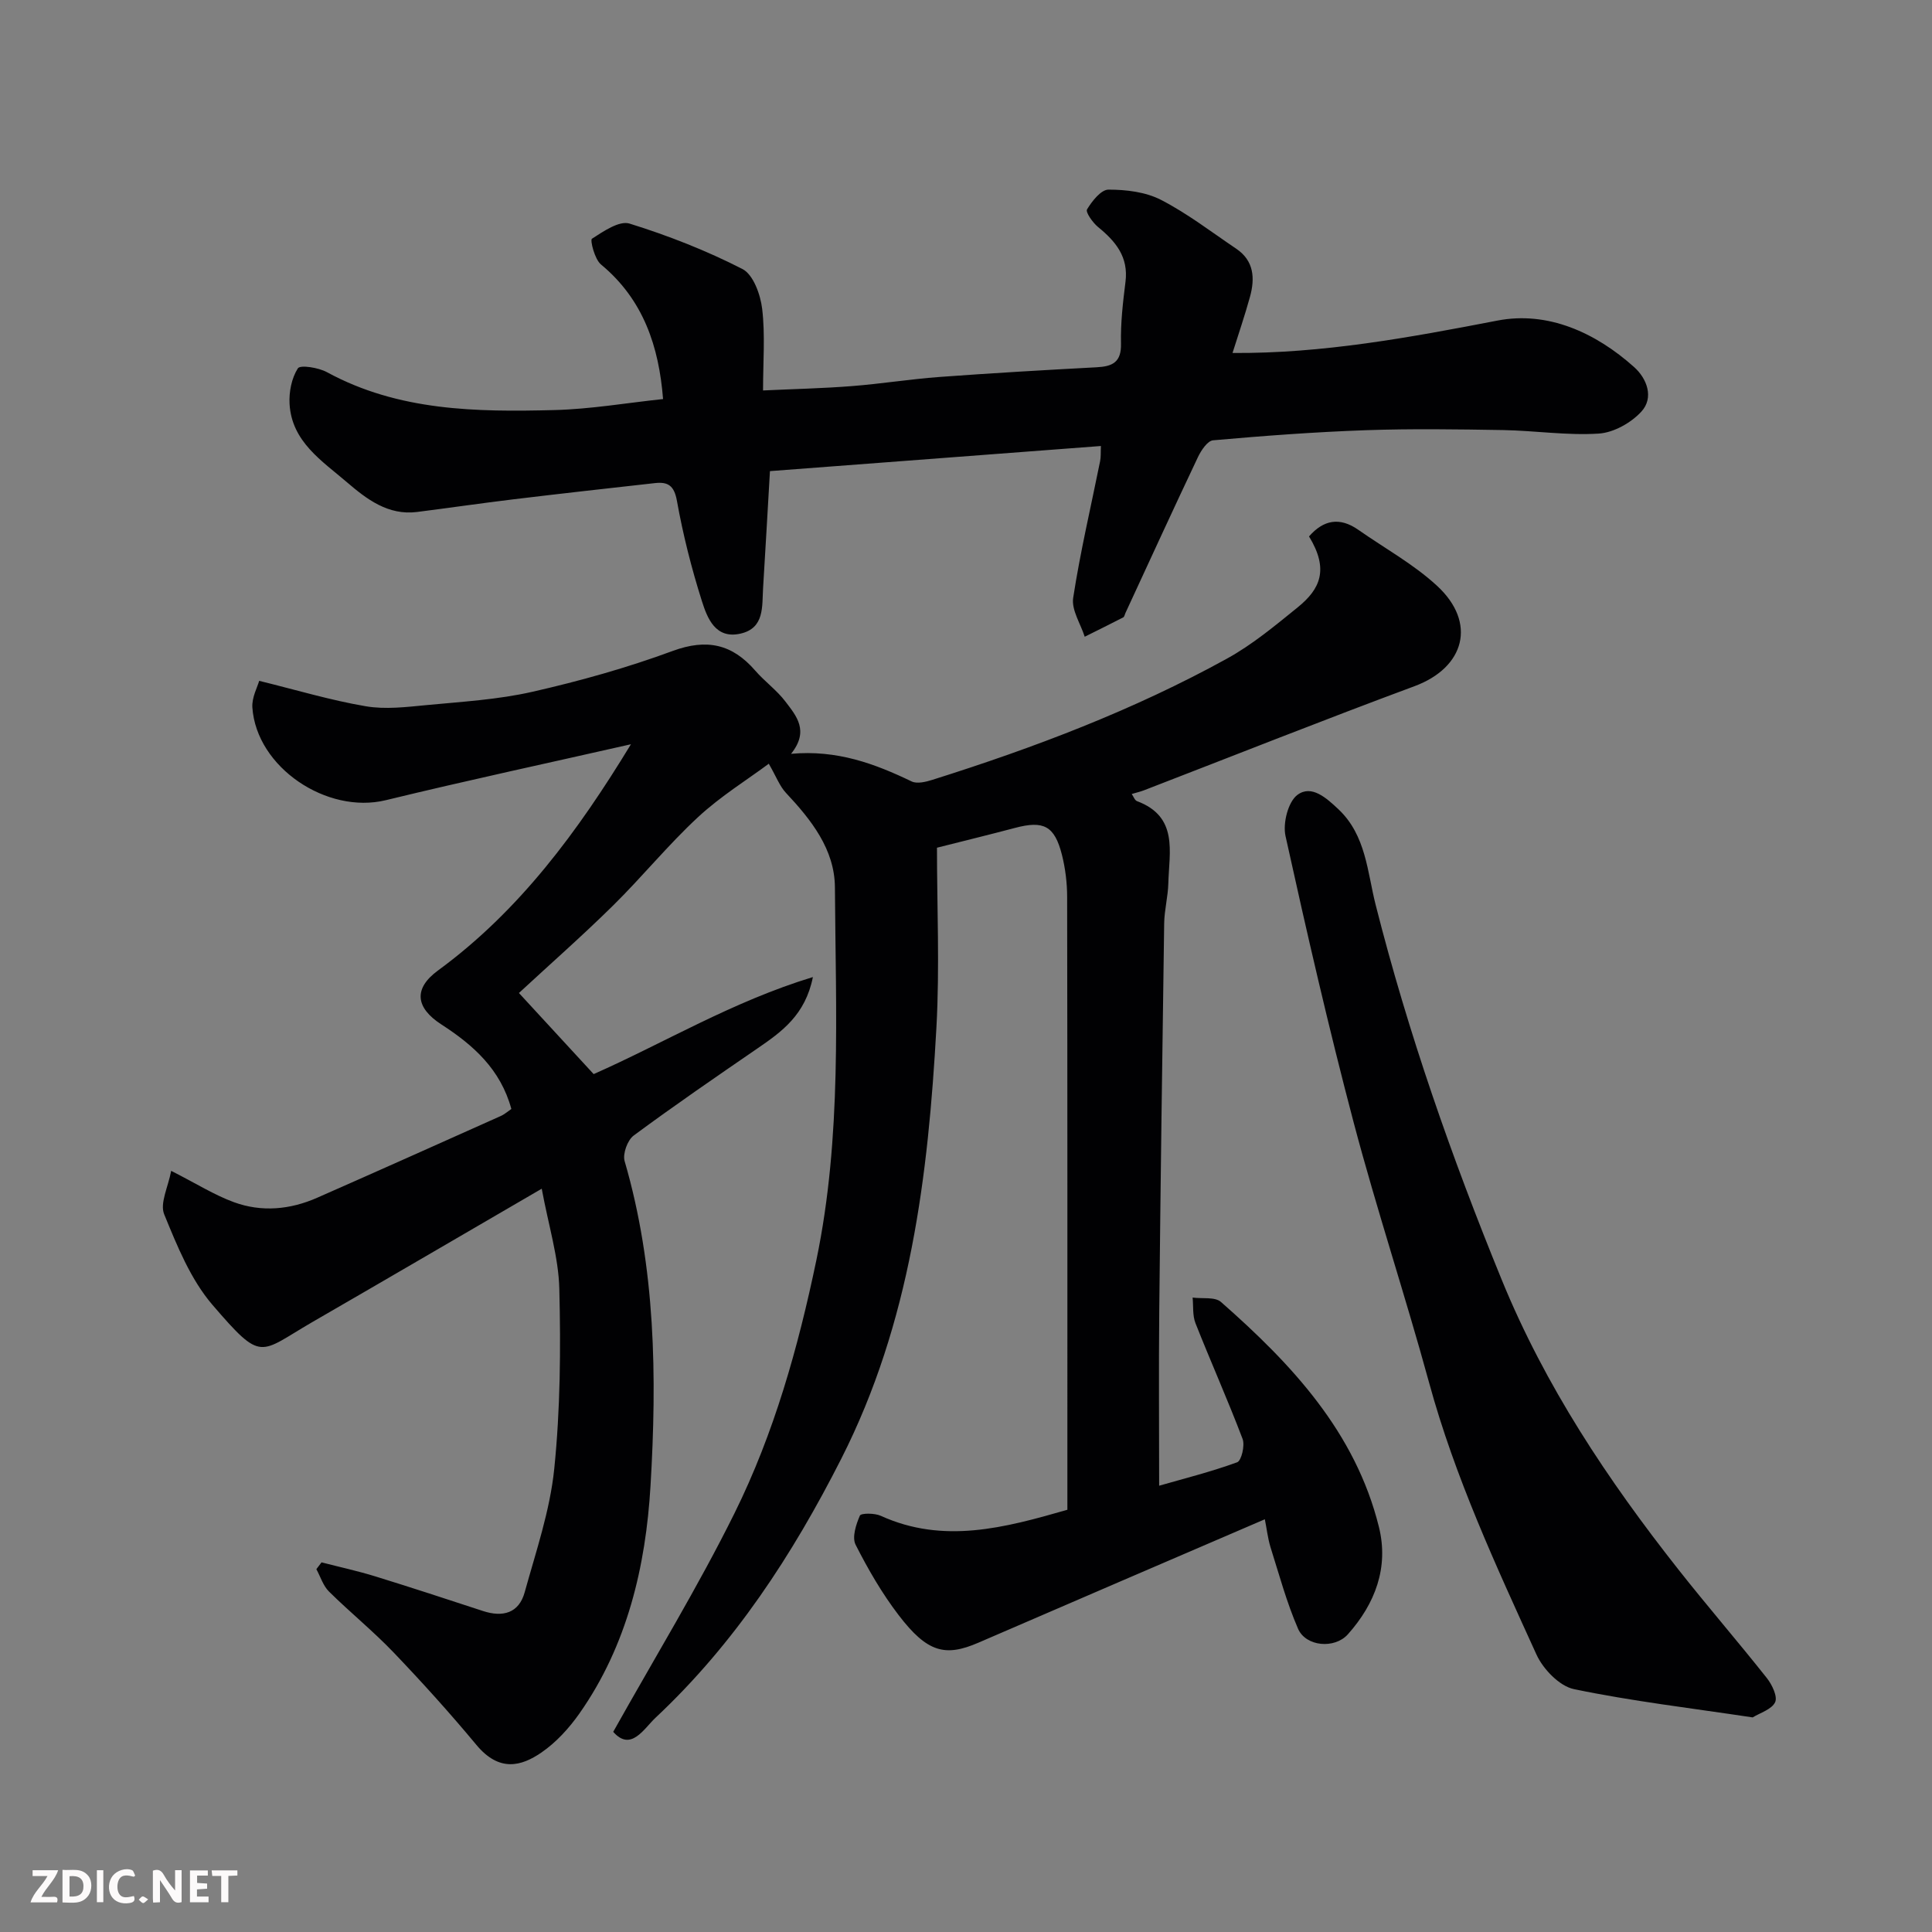
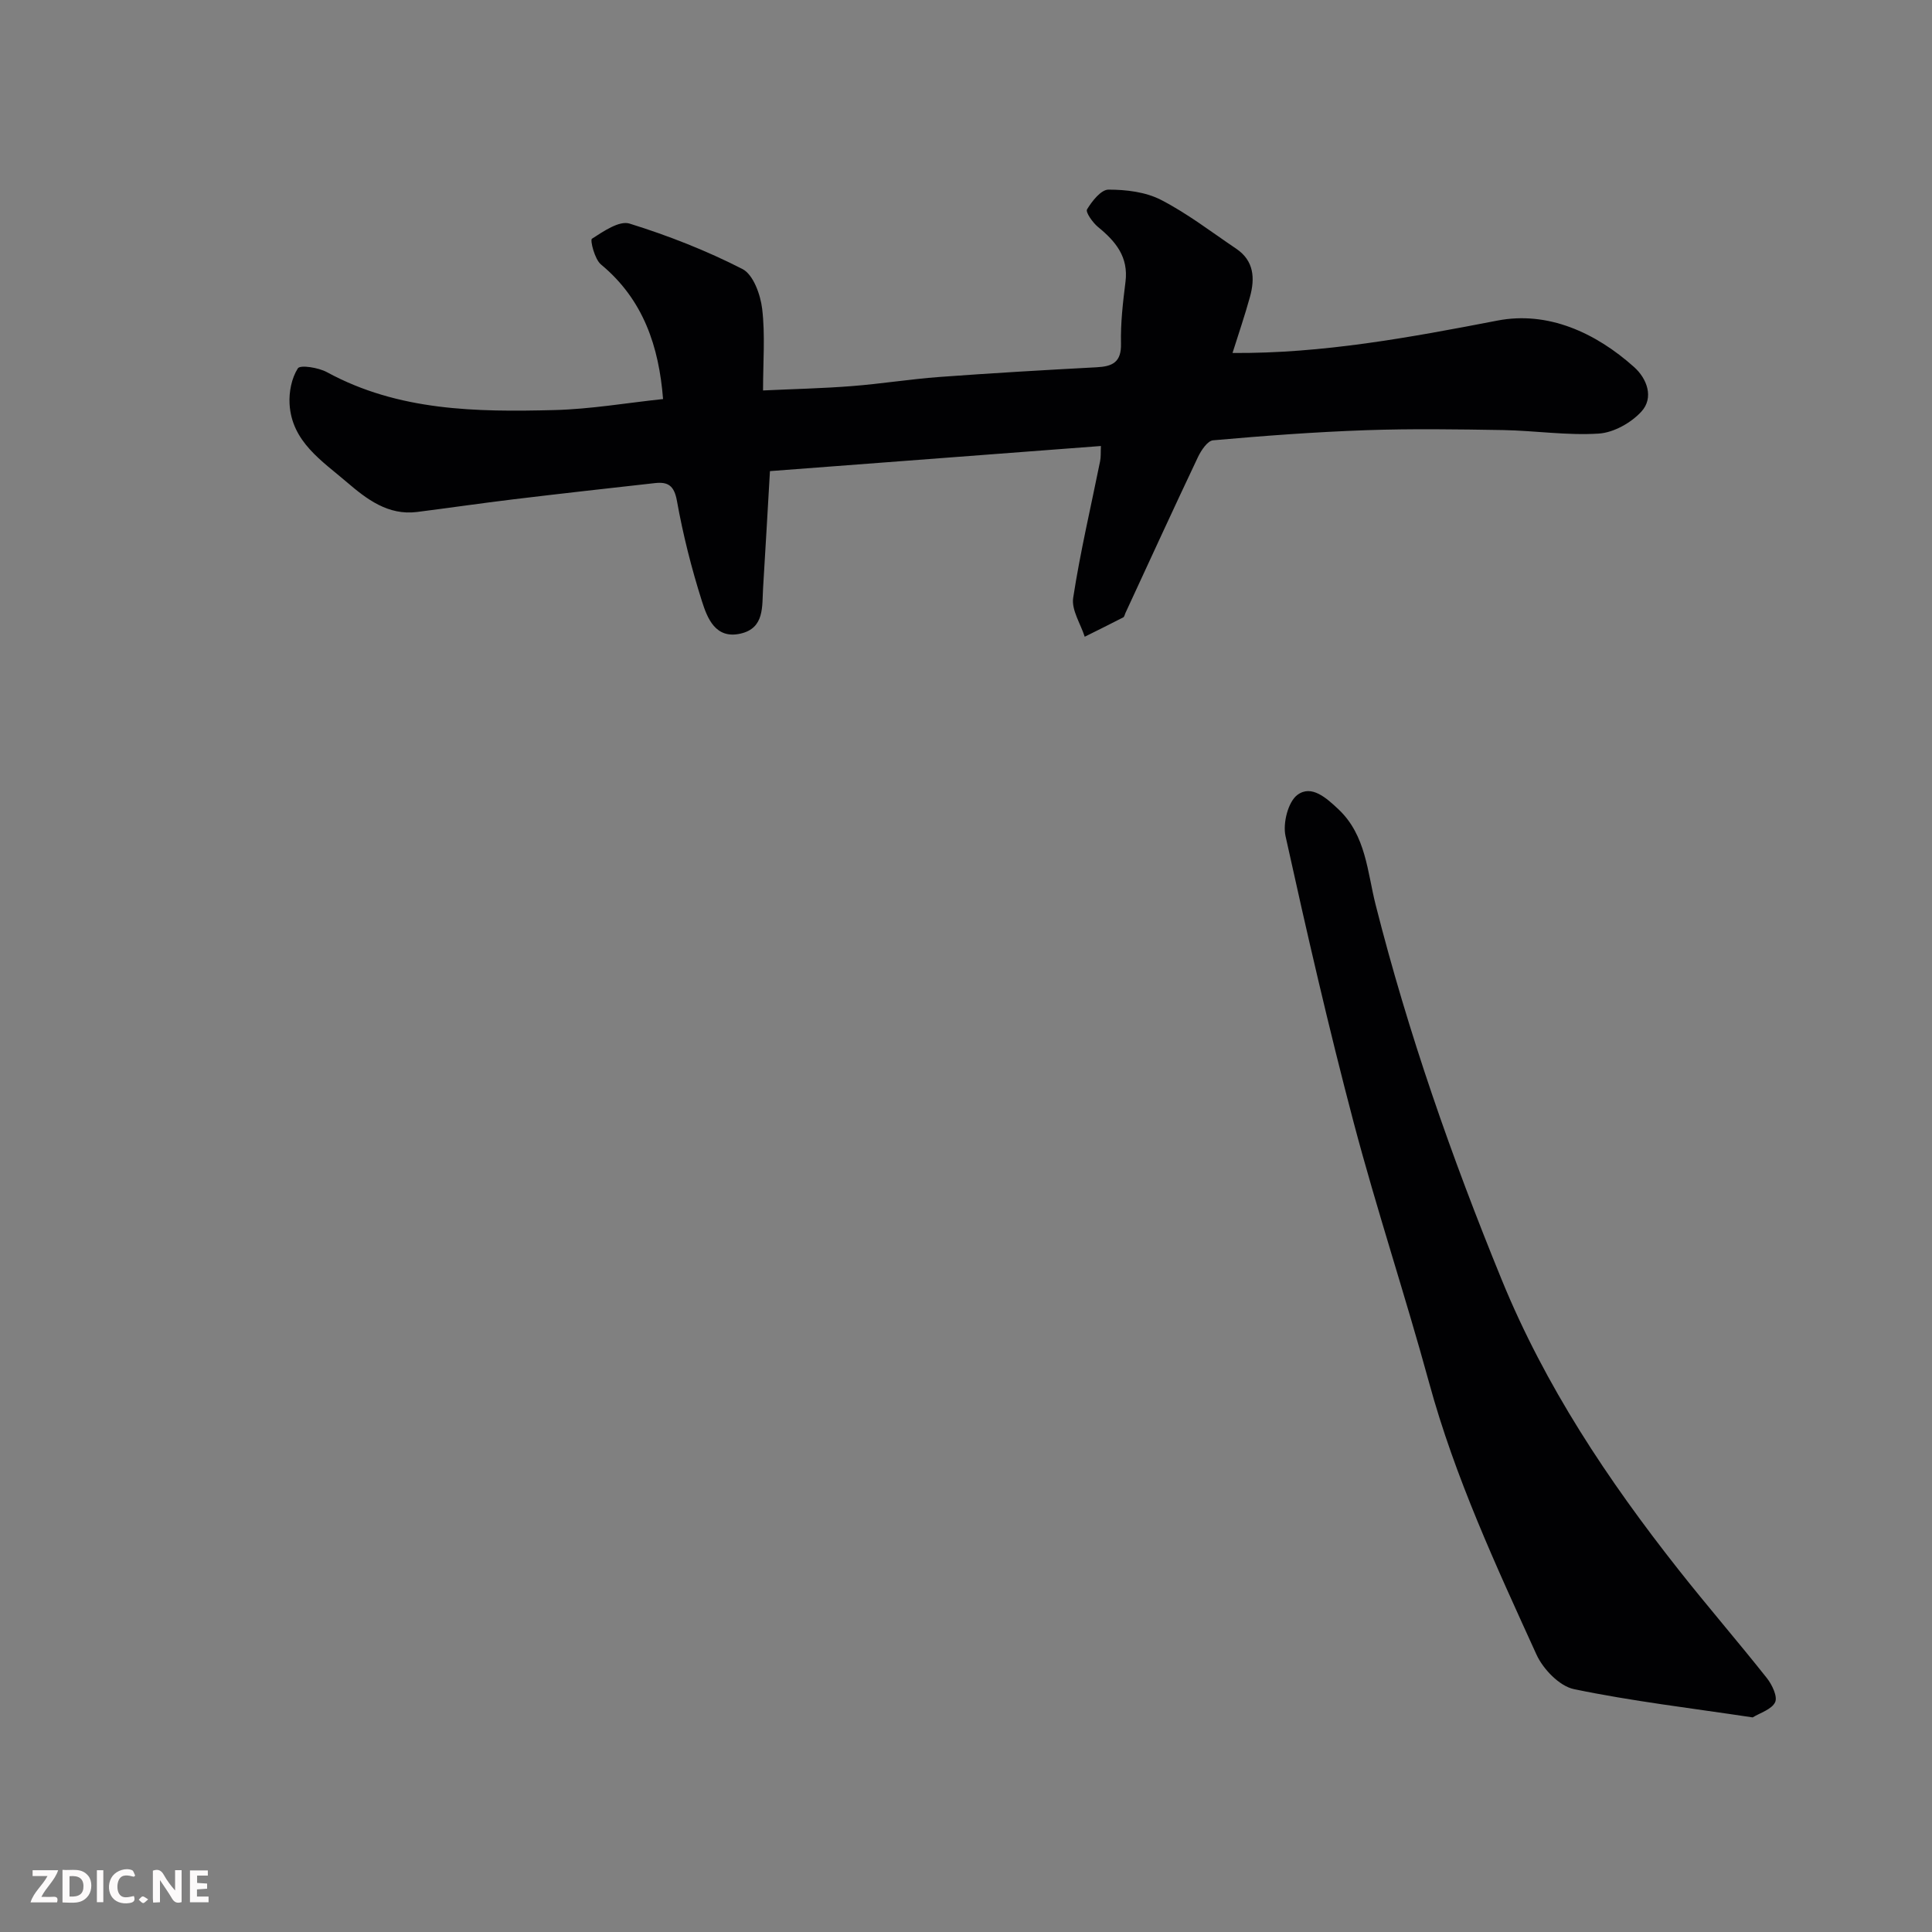
<svg xmlns="http://www.w3.org/2000/svg" enable-background="new 0 0 400 400" viewBox="0 0 400 400">
  <rect x="0" y="0" width="400" height="400" fill="#808080" stroke="none" />
-   <path d="m261.87 314.55c-20.07 8.64-39.7 17.06-59.3 25.55-6.89 2.98-10.59 2.04-16.52-5.71-3.45-4.51-6.34-9.51-8.91-14.58-.77-1.53.09-4.19.89-6.02.24-.54 3.06-.54 4.32.04 12.98 5.9 25.61 2.5 38.64-1.25 0-1.75 0-3.56 0-5.37 0-40.5.02-81-.05-121.5 0-2.92-.37-5.91-1.08-8.74-1.53-6.01-3.79-7.13-9.72-5.56-5.2 1.38-10.42 2.65-16.15 4.1 0 12.21.57 24.71-.11 37.14-1.7 30.81-5.38 61.13-19.7 89.36-10.13 19.96-22.11 38.3-38.45 53.62-2.44 2.29-5.1 7.1-8.77 2.93 8.59-15.35 17.54-29.98 25.12-45.28 8.18-16.53 13.17-34.29 16.94-52.38 5.31-25.54 4-51.4 3.84-77.18-.05-7.87-4.9-13.98-10.15-19.58-1.28-1.37-1.97-3.29-3.54-6.02-4.43 3.3-9.97 6.72-14.65 11.06-6.19 5.73-11.55 12.35-17.57 18.28-6.34 6.25-13.03 12.13-19.51 18.13 4.99 5.41 10.13 11 15.47 16.79 14.52-6.41 28.72-15.02 45.39-20.09-1.57 7.86-6.46 11.33-11.47 14.77-8.62 5.92-17.24 11.83-25.64 18.05-1.28.95-2.3 3.78-1.87 5.28 6.44 22.07 6.7 44.75 5.36 67.27-.98 16.57-4.81 33-14.71 47.09-2.15 3.06-4.83 6-7.89 8.1-4.14 2.84-8.71 4.1-13.44-1.58-5.48-6.59-11.24-12.97-17.17-19.17-4.22-4.41-9.01-8.29-13.36-12.59-1.21-1.2-1.76-3.07-2.61-4.63.36-.47.71-.94 1.07-1.41 3.71.96 7.46 1.77 11.12 2.9 7.46 2.3 14.88 4.74 22.3 7.17 4.11 1.35 7.45.45 8.64-3.88 2.34-8.45 5.24-16.91 6.12-25.55 1.26-12.34 1.36-24.85 1.05-37.27-.16-6.56-2.23-13.08-3.64-20.73-16.47 9.58-31.97 18.64-47.51 27.62-11.08 6.41-10.28 8.5-20.66-3.57-4.52-5.26-7.32-12.21-10-18.76-.93-2.28.83-5.66 1.45-8.99 5.21 2.64 8.94 5.01 12.99 6.49 5.74 2.1 11.64 1.55 17.24-.92 12.68-5.58 25.33-11.25 37.98-16.91.85-.38 1.58-1.04 2.22-1.47-2.23-8.21-7.87-13.22-14.46-17.48-5.44-3.51-5.81-7.47-.73-11.19 16.86-12.35 28.96-28.77 39.95-46.84-16.92 3.84-33.89 7.48-50.75 11.58-12.19 2.97-26.78-6.79-27.63-19.19-.14-2.08 1.06-4.24 1.41-5.52 7.73 1.9 14.81 4.03 22.05 5.26 4.08.7 8.44.16 12.63-.24 7.33-.7 14.77-1.13 21.92-2.76 9.81-2.23 19.59-4.97 29.02-8.45 7.07-2.6 12.32-1.42 17.08 4.07 1.96 2.26 4.48 4.06 6.27 6.43 2.22 2.93 4.98 6.03 1.15 10.8 9.52-.86 17.32 2.04 24.97 5.72 1.13.54 2.95.09 4.31-.34 21.03-6.63 41.62-14.42 60.97-25.09 5.25-2.89 9.97-6.83 14.66-10.63 4.64-3.77 6.51-7.81 2.33-14.67 3-3.44 6.35-4.06 10.2-1.37 5.47 3.83 11.45 7.11 16.31 11.6 8.28 7.64 5.73 16.91-4.65 20.77-18.76 6.96-37.35 14.35-56.02 21.56-.76.29-1.56.47-2.55.77.38.53.62 1.29 1.08 1.47 8.63 3.22 6.67 10.5 6.5 17.01-.07 2.78-.82 5.54-.86 8.31-.39 26.77-.75 53.54-1.02 80.3-.12 12.07-.02 24.13-.02 36.12 5.01-1.44 10.69-2.86 16.15-4.85.89-.33 1.64-3.5 1.12-4.85-3.06-8.06-6.58-15.93-9.75-23.95-.63-1.6-.42-3.53-.59-5.3 1.99.27 4.62-.19 5.87.91 14.64 12.87 27.83 26.93 32.7 46.58 2.08 8.38-.78 15.9-6.43 22.23-2.74 3.07-8.7 2.55-10.31-1.15-2.37-5.46-3.93-11.27-5.73-16.97-.56-1.88-.77-3.84-1.15-5.7z" fill="#010103" />
  <path d="m159.41 97.54c-.51 8.71-.94 16.45-1.42 24.19-.24 3.8.35 8.33-4.7 9.46-5.15 1.16-6.84-3.18-7.96-6.71-2.16-6.8-3.92-13.77-5.18-20.79-.57-3.17-1.86-3.97-4.55-3.67-9.77 1.09-19.55 2.18-29.31 3.36-6.66.8-13.3 1.78-19.95 2.62-5.99.76-10.45-2.68-14.49-6.14-5.16-4.43-11.46-8.4-11.9-16.24-.14-2.48.43-5.35 1.72-7.36.49-.76 4.28-.16 6.03.8 14.81 8.06 30.93 8.25 47.06 7.84 7.53-.19 15.03-1.49 22.52-2.28-.85-10.77-4.01-20.55-12.86-27.87-1.31-1.08-2.28-5.06-1.87-5.32 2.37-1.52 5.65-3.8 7.79-3.14 8.01 2.49 15.92 5.59 23.38 9.41 2.24 1.15 3.73 5.3 4.08 8.25.64 5.4.18 10.93.18 16.89 6.34-.3 12.36-.43 18.36-.9 6.05-.47 12.06-1.44 18.11-1.89 10.85-.8 21.72-1.43 32.59-2.01 3.29-.17 5.14-1.03 5.05-4.91-.1-4.25.4-8.54.93-12.78.65-5.15-2.03-8.37-5.67-11.34-1.11-.91-2.64-3.08-2.29-3.66 1.03-1.71 2.9-4.09 4.44-4.09 3.66 0 7.7.48 10.89 2.13 5.47 2.82 10.42 6.64 15.55 10.1 3.71 2.5 3.91 6.15 2.85 9.98-1.07 3.89-2.39 7.72-3.61 11.61 18.59.14 36.67-3.2 54.86-6.71 10.41-2.01 20.31 2.48 28.31 9.65 2.61 2.34 4.15 6.31 1.46 9.22-2.14 2.32-5.73 4.33-8.81 4.53-6.55.42-13.18-.61-19.78-.73-9.49-.16-19-.3-28.48.03-10.54.37-21.07 1.16-31.58 2.09-1.16.1-2.48 2.09-3.14 3.48-5.09 10.73-10.04 21.54-15.03 32.32-.14.3-.2.74-.43.86-2.65 1.37-5.32 2.68-7.98 4.01-.86-2.69-2.77-5.55-2.39-8.05 1.46-9.48 3.67-18.85 5.57-28.27.19-.93.11-1.92.17-3.17-23.04 1.75-45.84 3.48-68.52 5.2z" fill="#010103" />
  <path d="m362.87 355.57c-12.81-1.93-25.01-3.36-36.99-5.85-3.01-.62-6.39-4.14-7.77-7.16-8.36-18.36-16.87-36.66-22.22-56.25-4.93-18.04-10.84-35.81-15.62-53.88-5.19-19.66-9.74-39.49-14.12-59.35-.58-2.64.53-7.07 2.47-8.51 2.91-2.17 5.99.63 8.51 3 5.7 5.39 5.96 12.98 7.68 19.75 6.73 26.57 15.75 52.31 26.11 77.65 8.99 21.99 21.96 41.45 36.55 59.95 5.99 7.6 12.33 14.92 18.34 22.51 1.08 1.36 2.26 3.84 1.71 5-.72 1.5-3.13 2.2-4.65 3.14z" fill="#010103" />
  <g fill="#fcfafa">
    <path d="m37.59 393.81c-.92.31-1.52.05-2-.78-.7-1.2-1.52-2.34-2.47-3.78v4.59c-.55.03-.95.05-1.41.07-.03-.37-.06-.64-.06-.91 0-1.91 0-3.81 0-5.7 1.13-.41 1.77-.03 2.29.91.62 1.11 1.38 2.14 2.31 3.19v-4.2h1.35v6.61z" />
    <path d="m12.94 393.88v-6.75c1.9.19 3.93-.54 5.37 1.29.8 1.01.78 2.88.03 3.97-1.37 1.97-3.4 1.51-5.4 1.49m1.45-1.22c2.04.12 2.92-.58 2.89-2.21-.03-1.51-.98-2.19-2.89-2z" />
    <path d="m11.81 393.87h-5.49c.68-2.18 2.47-3.48 3.51-5.45h-3.08v-1.21h5.29c-.71 2.13-2.44 3.48-3.47 5.51.86 0 1.63.04 2.39-.01.79-.05 1.14.21.85 1.16" />
    <path d="m39.33 393.86v-6.61h3.7v1.07h-2.22v1.52c.68.04 1.34.09 2.07.13v1.07c-.72.05-1.38.09-2.1.14v1.48h2.4v1.19h-3.84z" />
    <path d="m27.71 388.56c-1.15-.3-2.46-.61-3.1.64-.37.73-.41 1.93-.06 2.67.63 1.35 1.99.93 3.17.68.35.94-.01 1.32-.93 1.46-1.62.25-3.05-.27-3.76-1.48-.73-1.24-.6-3.03.31-4.17.88-1.11 2.71-1.7 4-1.16.32.13.44.74.65 1.12-.1.08-.19.16-.28.24" />
-     <path d="m49.15 387.24v1.07c-.59.02-1.17.05-1.87.08v5.44h-1.48v-5.44h-1.85c-.05-.4-.08-.73-.13-1.15z" />
    <path d="m20.06 387.21h1.33v6.62h-1.33z" />
    <path d="m30.68 393.25c-.49.38-.8.79-1.05.76-.32-.05-.6-.45-.9-.7.26-.24.51-.64.8-.67.29-.04.62.3 1.15.61" />
  </g>
</svg>